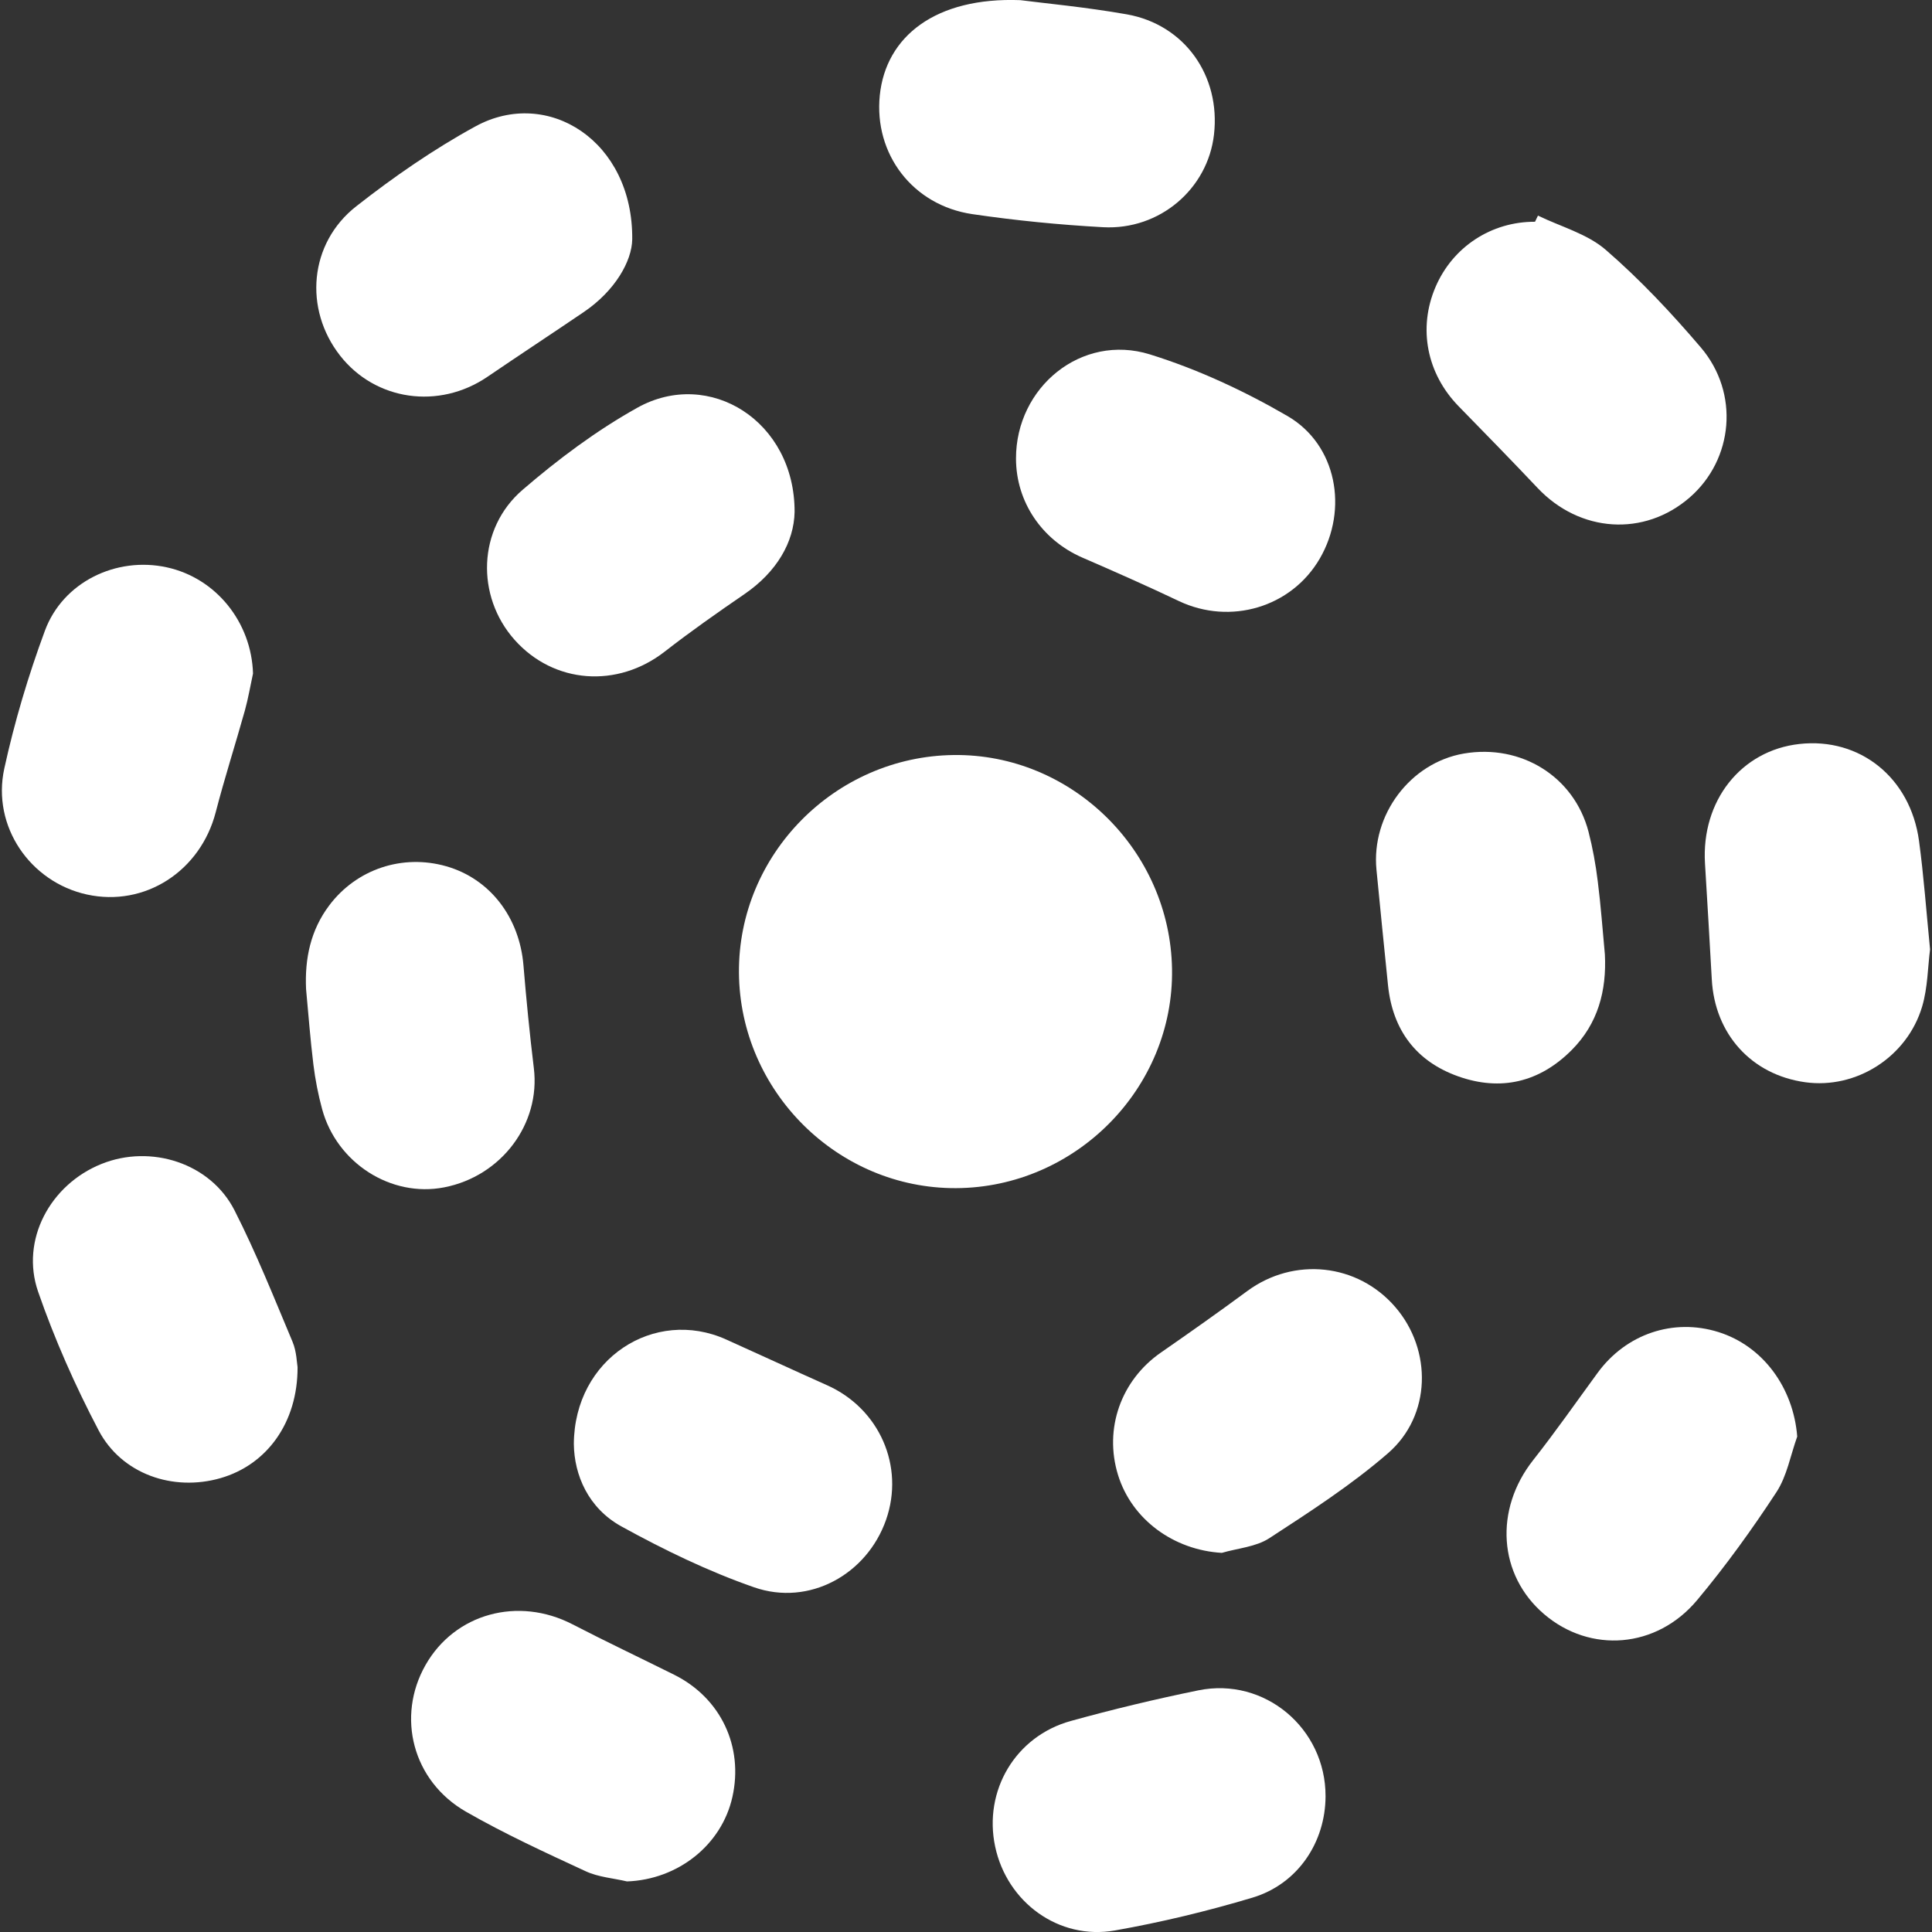
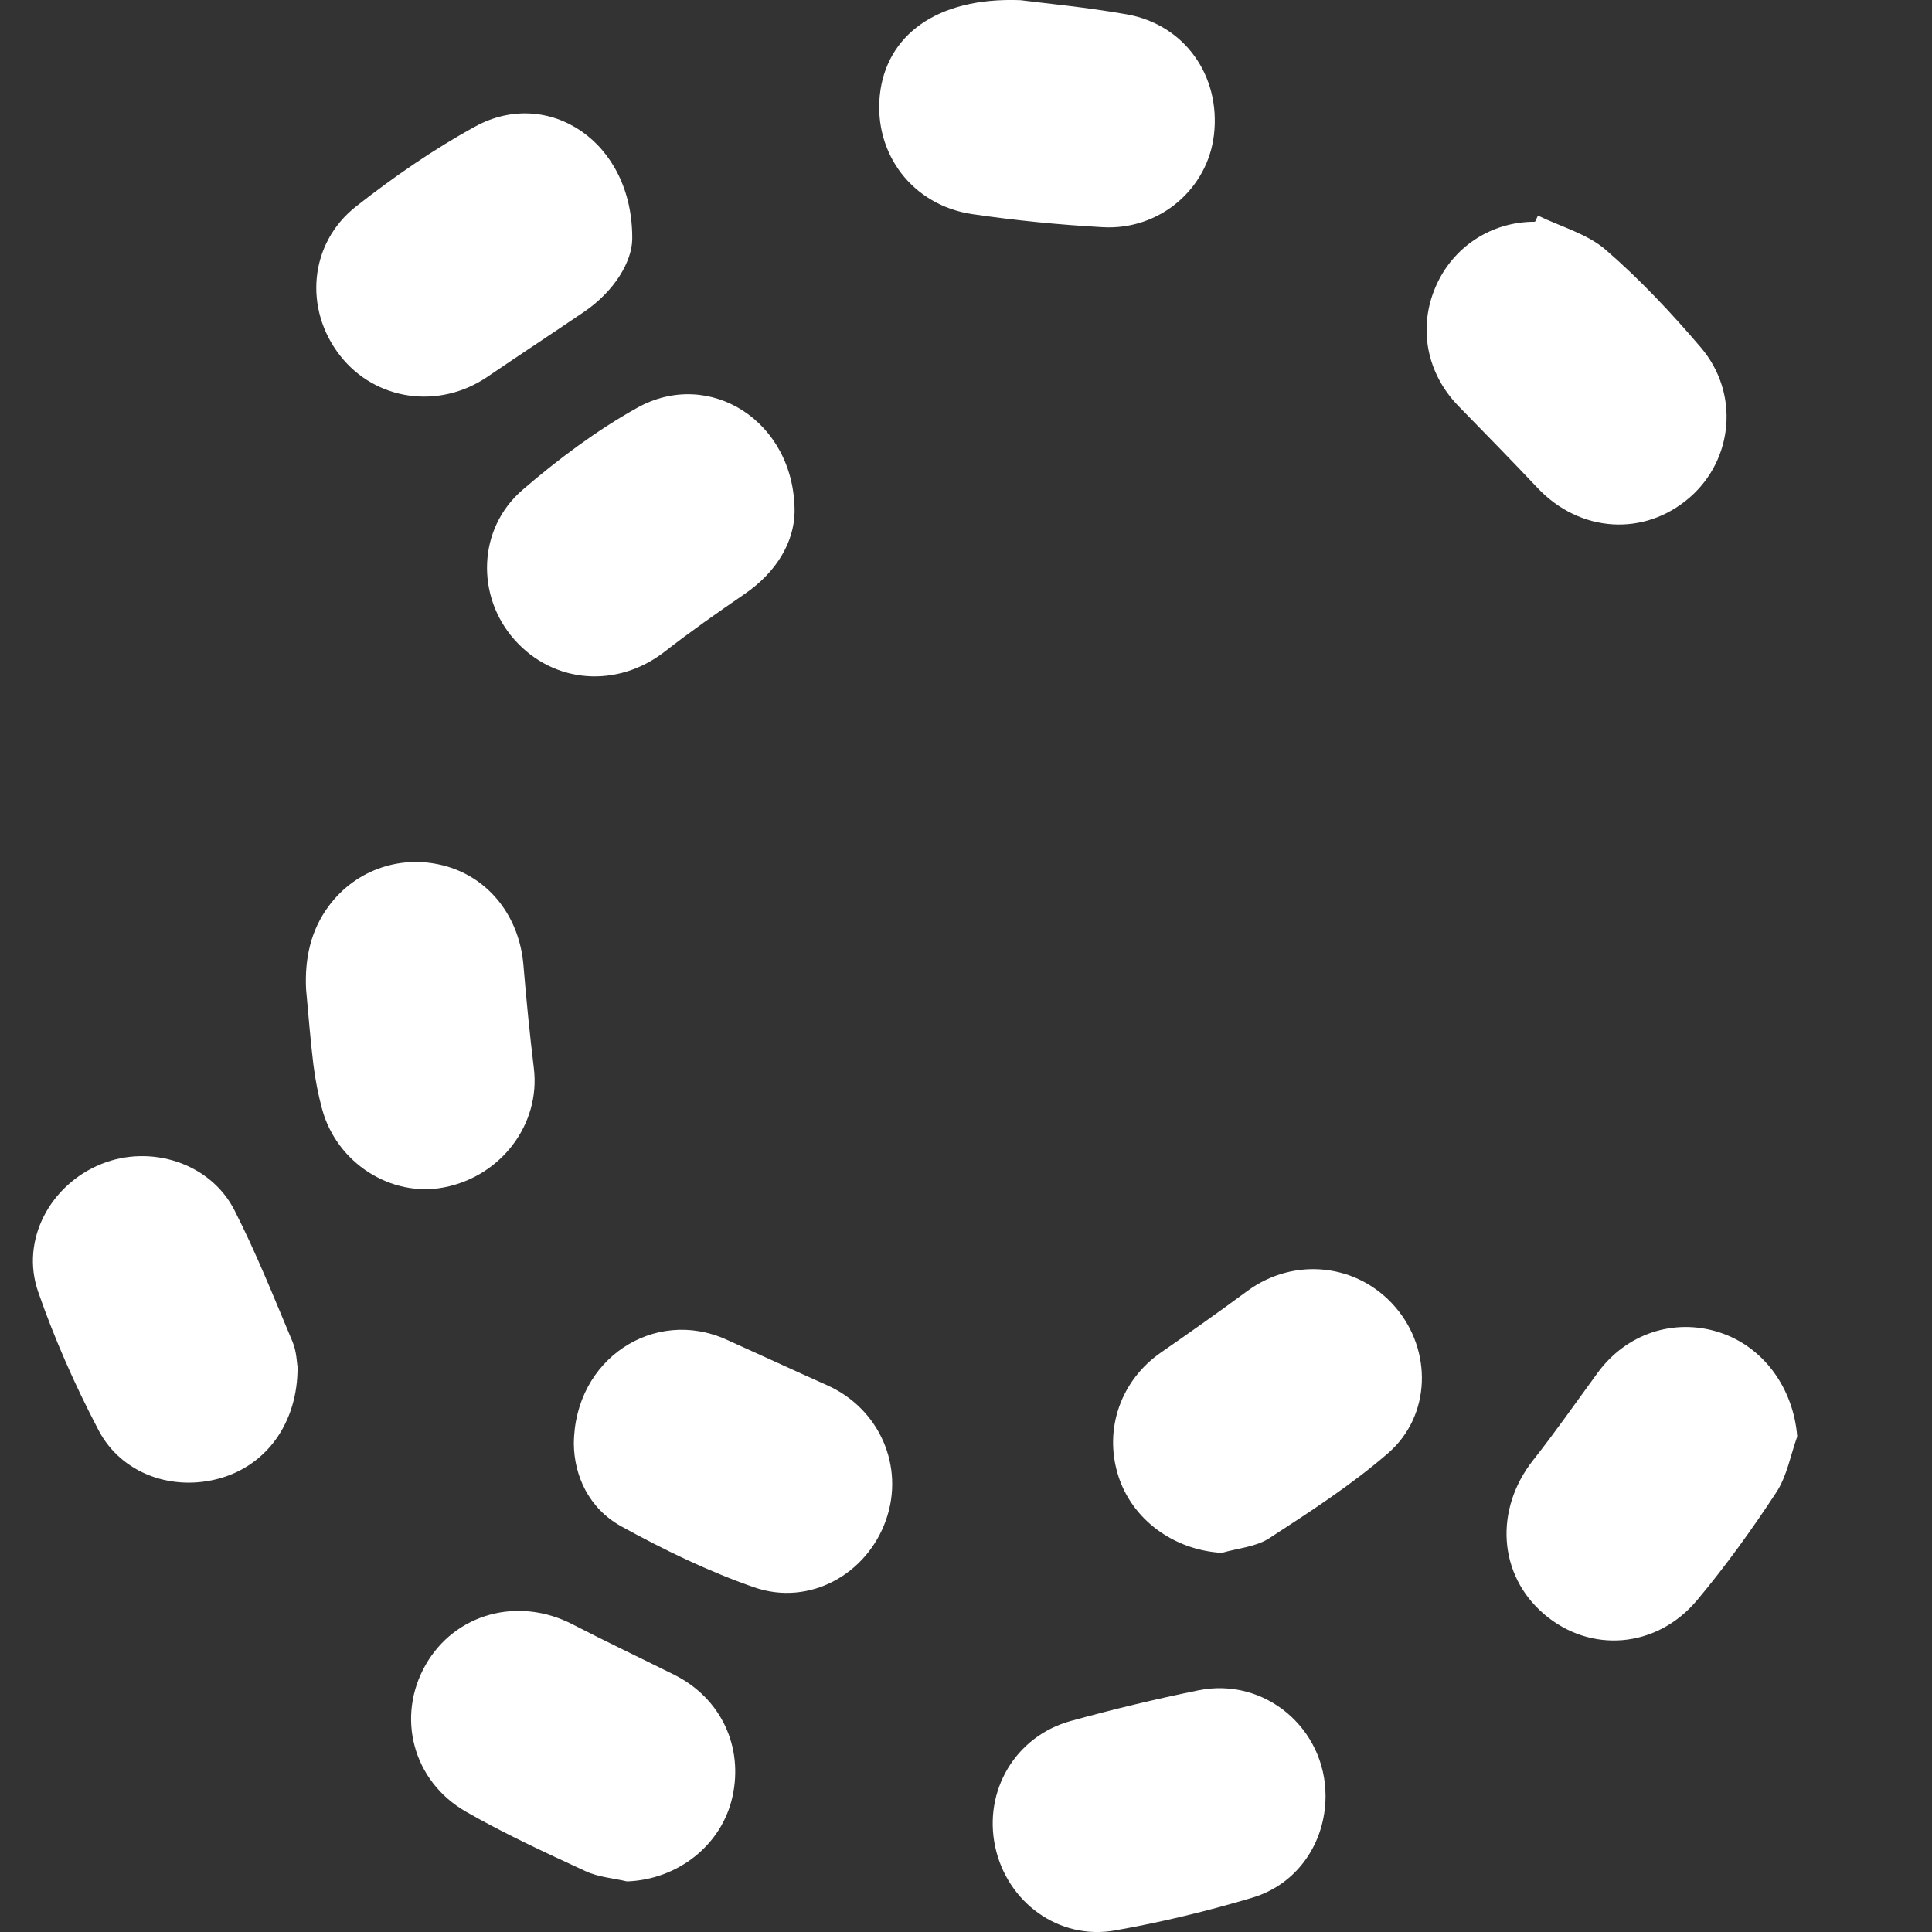
<svg xmlns="http://www.w3.org/2000/svg" version="1.1" id="Calque_1" x="0px" y="0px" width="50px" height="50px" viewBox="0 0 50 50" enable-background="new 0 0 50 50" xml:space="preserve">
  <rect x="0" y="0" width="50" height="50" fill="#333333" stroke="none" />
  <g>
-     <path fill-rule="evenodd" clip-rule="evenodd" fill="#FFFFFF" d="M19.124,25.174c-0.023-3.056,2.483-5.597,5.558-5.634   c3.049-0.037,5.602,2.467,5.65,5.542c0.049,3.077-2.492,5.652-5.59,5.667C21.684,30.763,19.147,28.245,19.124,25.174z" />
-     <path fill-rule="evenodd" clip-rule="evenodd" fill="#FFFFFF" d="M49.95,24.57c-0.059,0.449-0.059,0.983-0.204,1.476   c-0.39,1.315-1.712,2.145-3.027,1.962c-1.39-0.193-2.342-1.245-2.418-2.663c-0.055-1-0.116-2-0.176-3   c-0.098-1.62,0.933-2.924,2.445-3.091c1.563-0.174,2.872,0.872,3.094,2.508C49.787,22.668,49.852,23.582,49.95,24.57z" />
    <path fill-rule="evenodd" clip-rule="evenodd" fill="#FFFFFF" d="M26.406,0.004c0.596,0.078,1.684,0.178,2.755,0.367   c1.499,0.266,2.431,1.591,2.257,3.111c-0.16,1.404-1.403,2.478-2.872,2.398c-1.13-0.062-2.261-0.174-3.38-0.338   c-1.547-0.227-2.552-1.557-2.397-3.075C22.926,0.939,24.216-0.079,26.406,0.004z" />
    <path fill-rule="evenodd" clip-rule="evenodd" fill="#FFFFFF" d="M39.802,5.58c0.592,0.287,1.274,0.47,1.755,0.886   c0.887,0.768,1.699,1.633,2.461,2.527c1.006,1.182,0.842,2.897-0.288,3.881c-1.177,1.023-2.843,0.914-3.939-0.247   c-0.673-0.713-1.36-1.414-2.045-2.116c-0.822-0.845-1.051-2.017-0.596-3.081c0.444-1.039,1.445-1.696,2.576-1.691   C39.751,5.685,39.776,5.632,39.802,5.58z" />
    <path fill-rule="evenodd" clip-rule="evenodd" fill="#FFFFFF" d="M16.362,6.198c-0.01,0.557-0.438,1.324-1.253,1.877   c-0.829,0.563-1.667,1.113-2.495,1.677c-1.255,0.854-2.899,0.619-3.813-0.549C7.86,8,7.997,6.298,9.218,5.34   c0.974-0.764,2.006-1.479,3.09-2.071C14.175,2.25,16.389,3.648,16.362,6.198z" />
    <path fill-rule="evenodd" clip-rule="evenodd" fill="#FFFFFF" d="M7.701,35.381c0.005,1.442-0.798,2.527-1.991,2.872   c-1.229,0.355-2.563-0.102-3.159-1.238c-0.605-1.153-1.139-2.357-1.565-3.587c-0.462-1.336,0.313-2.771,1.637-3.304   c1.282-0.518,2.825-0.023,3.446,1.199c0.562,1.104,1.022,2.261,1.503,3.405C7.678,34.982,7.682,35.279,7.701,35.381z" />
    <path fill-rule="evenodd" clip-rule="evenodd" fill="#FFFFFF" d="M34.305,46.486c-0.003,1.198-0.723,2.276-1.895,2.626   c-1.166,0.349-2.356,0.636-3.555,0.848c-1.453,0.257-2.796-0.73-3.101-2.173c-0.305-1.44,0.522-2.851,1.957-3.248   c1.09-0.302,2.193-0.566,3.302-0.793C32.728,43.396,34.309,44.73,34.305,46.486z" />
-     <path fill-rule="evenodd" clip-rule="evenodd" fill="#FFFFFF" d="M6.548,17.431c-0.069,0.317-0.123,0.64-0.209,0.951   c-0.246,0.881-0.527,1.752-0.756,2.637c-0.395,1.526-1.835,2.46-3.333,2.131c-1.466-0.321-2.466-1.763-2.139-3.26   c0.264-1.209,0.622-2.407,1.051-3.567c0.468-1.264,1.85-1.925,3.153-1.641C5.593,14.96,6.509,16.106,6.548,17.431z" />
    <path fill-rule="evenodd" clip-rule="evenodd" fill="#FFFFFF" d="M46.512,37.178c-0.174,0.484-0.265,1.022-0.539,1.44   c-0.632,0.965-1.31,1.906-2.049,2.79c-1.052,1.26-2.77,1.386-3.963,0.366c-1.187-1.014-1.294-2.704-0.283-3.986   c0.579-0.735,1.116-1.504,1.669-2.26c0.735-1.006,1.96-1.421,3.127-1.054C45.628,34.836,46.413,35.916,46.512,37.178z" />
    <path fill-rule="evenodd" clip-rule="evenodd" fill="#FFFFFF" d="M16.227,48.691c-0.358-0.084-0.742-0.111-1.069-0.263   c-1.046-0.484-2.099-0.968-3.098-1.541c-1.383-0.793-1.808-2.459-1.047-3.797c0.759-1.335,2.396-1.78,3.803-1.053   c0.87,0.45,1.756,0.869,2.633,1.306c1.204,0.6,1.8,1.859,1.504,3.169C18.672,47.755,17.54,48.644,16.227,48.691z" />
-     <path fill-rule="evenodd" clip-rule="evenodd" fill="#FFFFFF" d="M41.534,24.699c0.048,0.941-0.179,1.791-0.853,2.47   c-0.832,0.84-1.841,1.081-2.949,0.685c-1.084-0.388-1.69-1.196-1.81-2.351c-0.104-0.997-0.2-1.995-0.299-2.992   c-0.14-1.421,0.875-2.771,2.26-3.009c1.485-0.254,2.854,0.596,3.227,2.021c0.109,0.422,0.187,0.854,0.24,1.287   C41.43,23.436,41.475,24.069,41.534,24.699z" />
-     <path fill-rule="evenodd" clip-rule="evenodd" fill="#FFFFFF" d="M26.294,11.868c-0.003-1.848,1.695-3.245,3.463-2.697   c1.236,0.384,2.442,0.945,3.563,1.596c1.275,0.741,1.579,2.411,0.836,3.689c-0.734,1.263-2.314,1.73-3.645,1.1   c-0.825-0.392-1.661-0.762-2.499-1.125C26.965,13.975,26.296,12.991,26.294,11.868z" />
    <path fill-rule="evenodd" clip-rule="evenodd" fill="#FFFFFF" d="M31.621,40.188c-1.246-0.072-2.331-0.863-2.687-2.017   c-0.368-1.197,0.077-2.45,1.11-3.167c0.751-0.521,1.499-1.048,2.234-1.591c1.209-0.891,2.859-0.719,3.835,0.417   c0.954,1.109,0.932,2.804-0.19,3.778c-0.948,0.823-2.019,1.514-3.074,2.201C32.504,40.034,32.034,40.067,31.621,40.188z" />
    <path fill-rule="evenodd" clip-rule="evenodd" fill="#FFFFFF" d="M20.564,13.252c-0.016,0.775-0.459,1.548-1.294,2.121   c-0.7,0.48-1.396,0.968-2.065,1.489c-1.226,0.956-2.873,0.839-3.89-0.306c-1-1.126-0.959-2.874,0.209-3.879   c0.92-0.792,1.912-1.535,2.97-2.125C18.355,9.514,20.574,10.899,20.564,13.252z" />
    <path fill-rule="evenodd" clip-rule="evenodd" fill="#FFFFFF" d="M14.851,37.369c0.012-2.208,2.086-3.537,3.94-2.704   c0.873,0.392,1.74,0.795,2.614,1.185c1.354,0.604,2.011,2.097,1.526,3.483c-0.494,1.411-1.986,2.244-3.416,1.746   c-1.185-0.413-2.333-0.969-3.434-1.576C15.224,39.03,14.86,38.174,14.851,37.369z" />
    <path fill-rule="evenodd" clip-rule="evenodd" fill="#FFFFFF" d="M7.921,25.598c-0.036-0.789,0.116-1.522,0.598-2.164   c0.707-0.942,1.897-1.338,3.03-1.015c1.128,0.322,1.895,1.319,1.998,2.563c0.074,0.889,0.161,1.777,0.269,2.663   c0.176,1.437-0.837,2.796-2.322,3.084c-1.372,0.267-2.778-0.628-3.157-2.024c-0.103-0.378-0.178-0.766-0.226-1.153   C8.031,26.902,7.982,26.25,7.921,25.598z" />
  </g>
</svg>